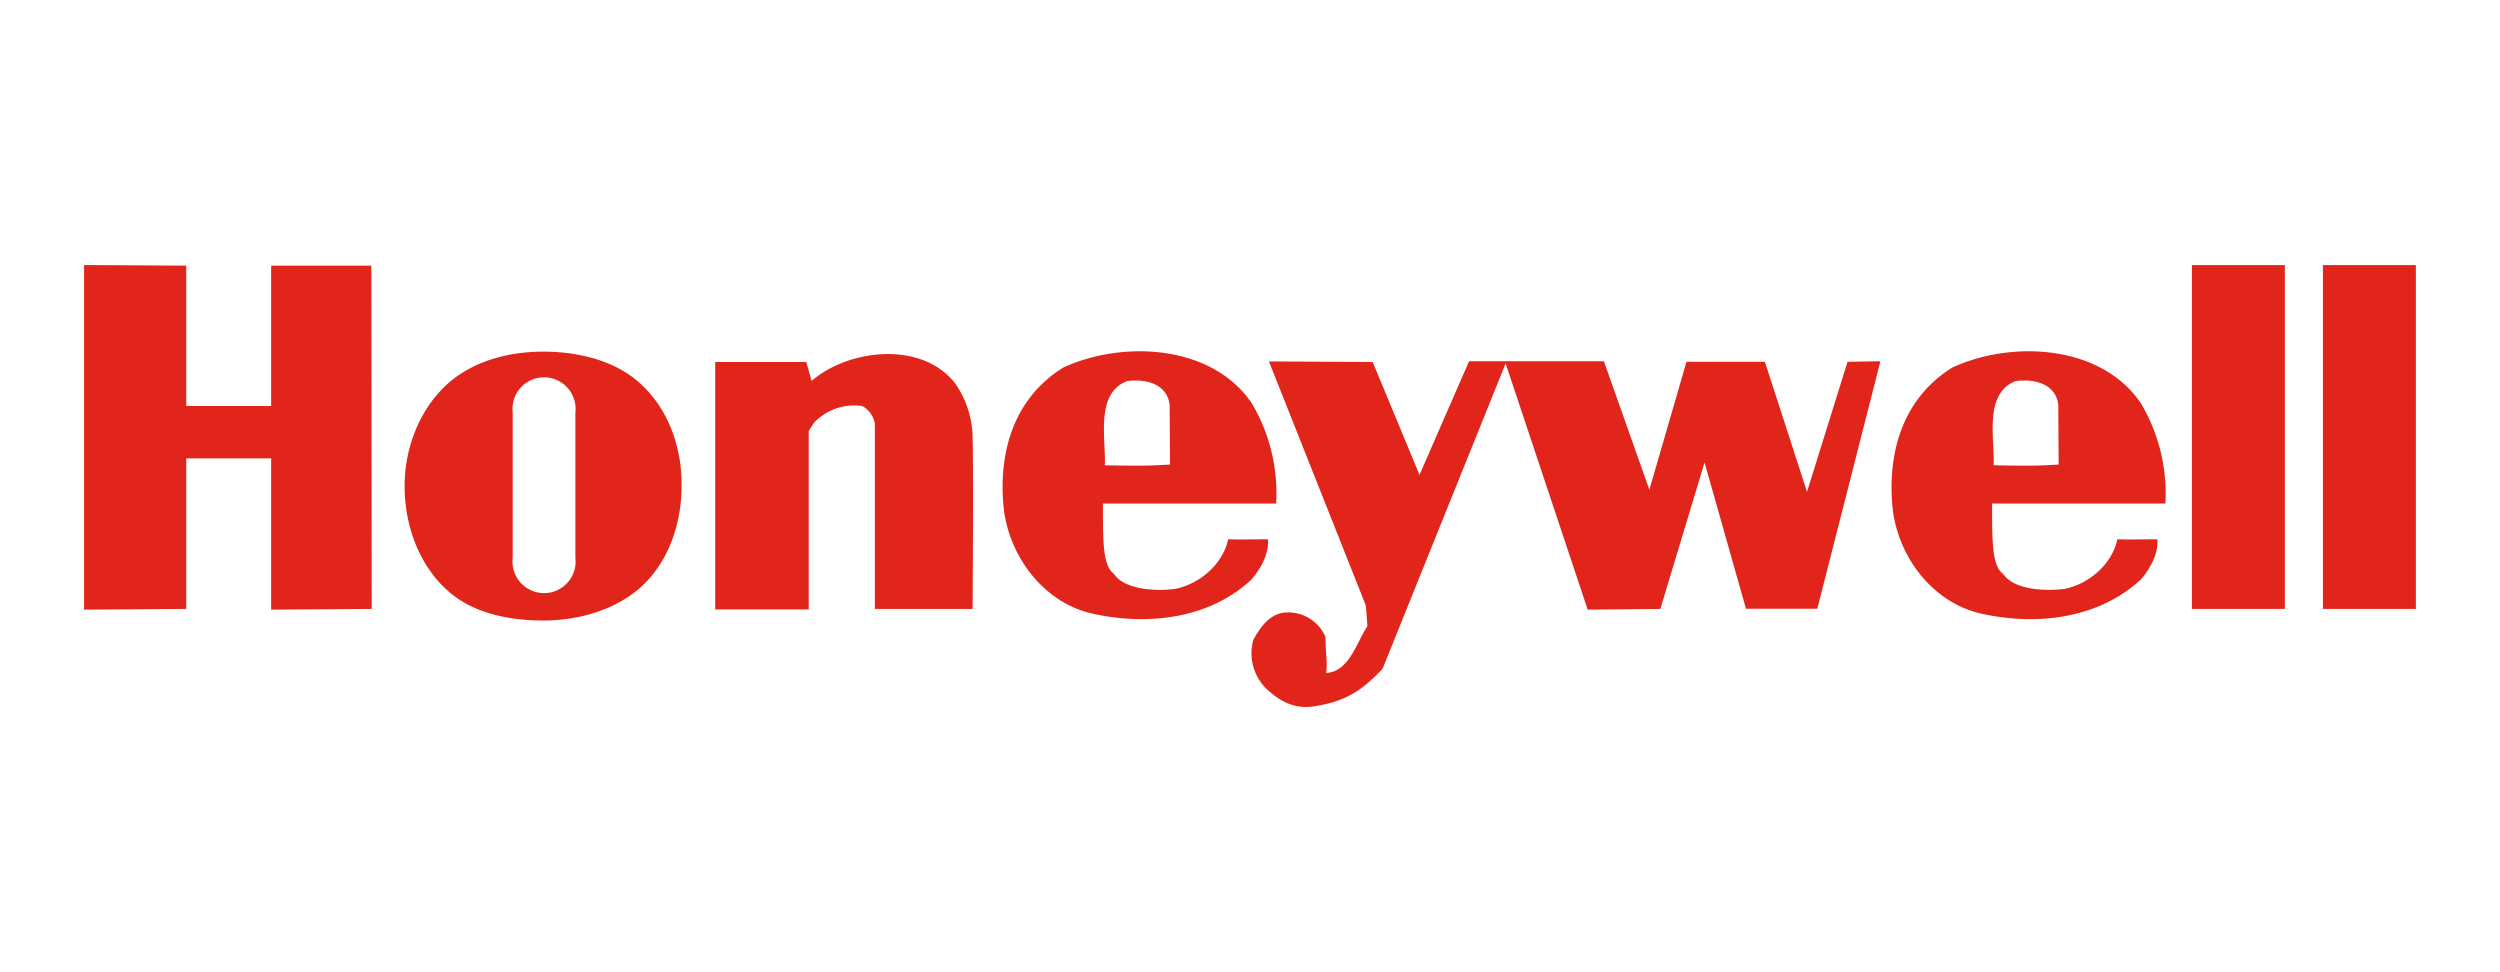
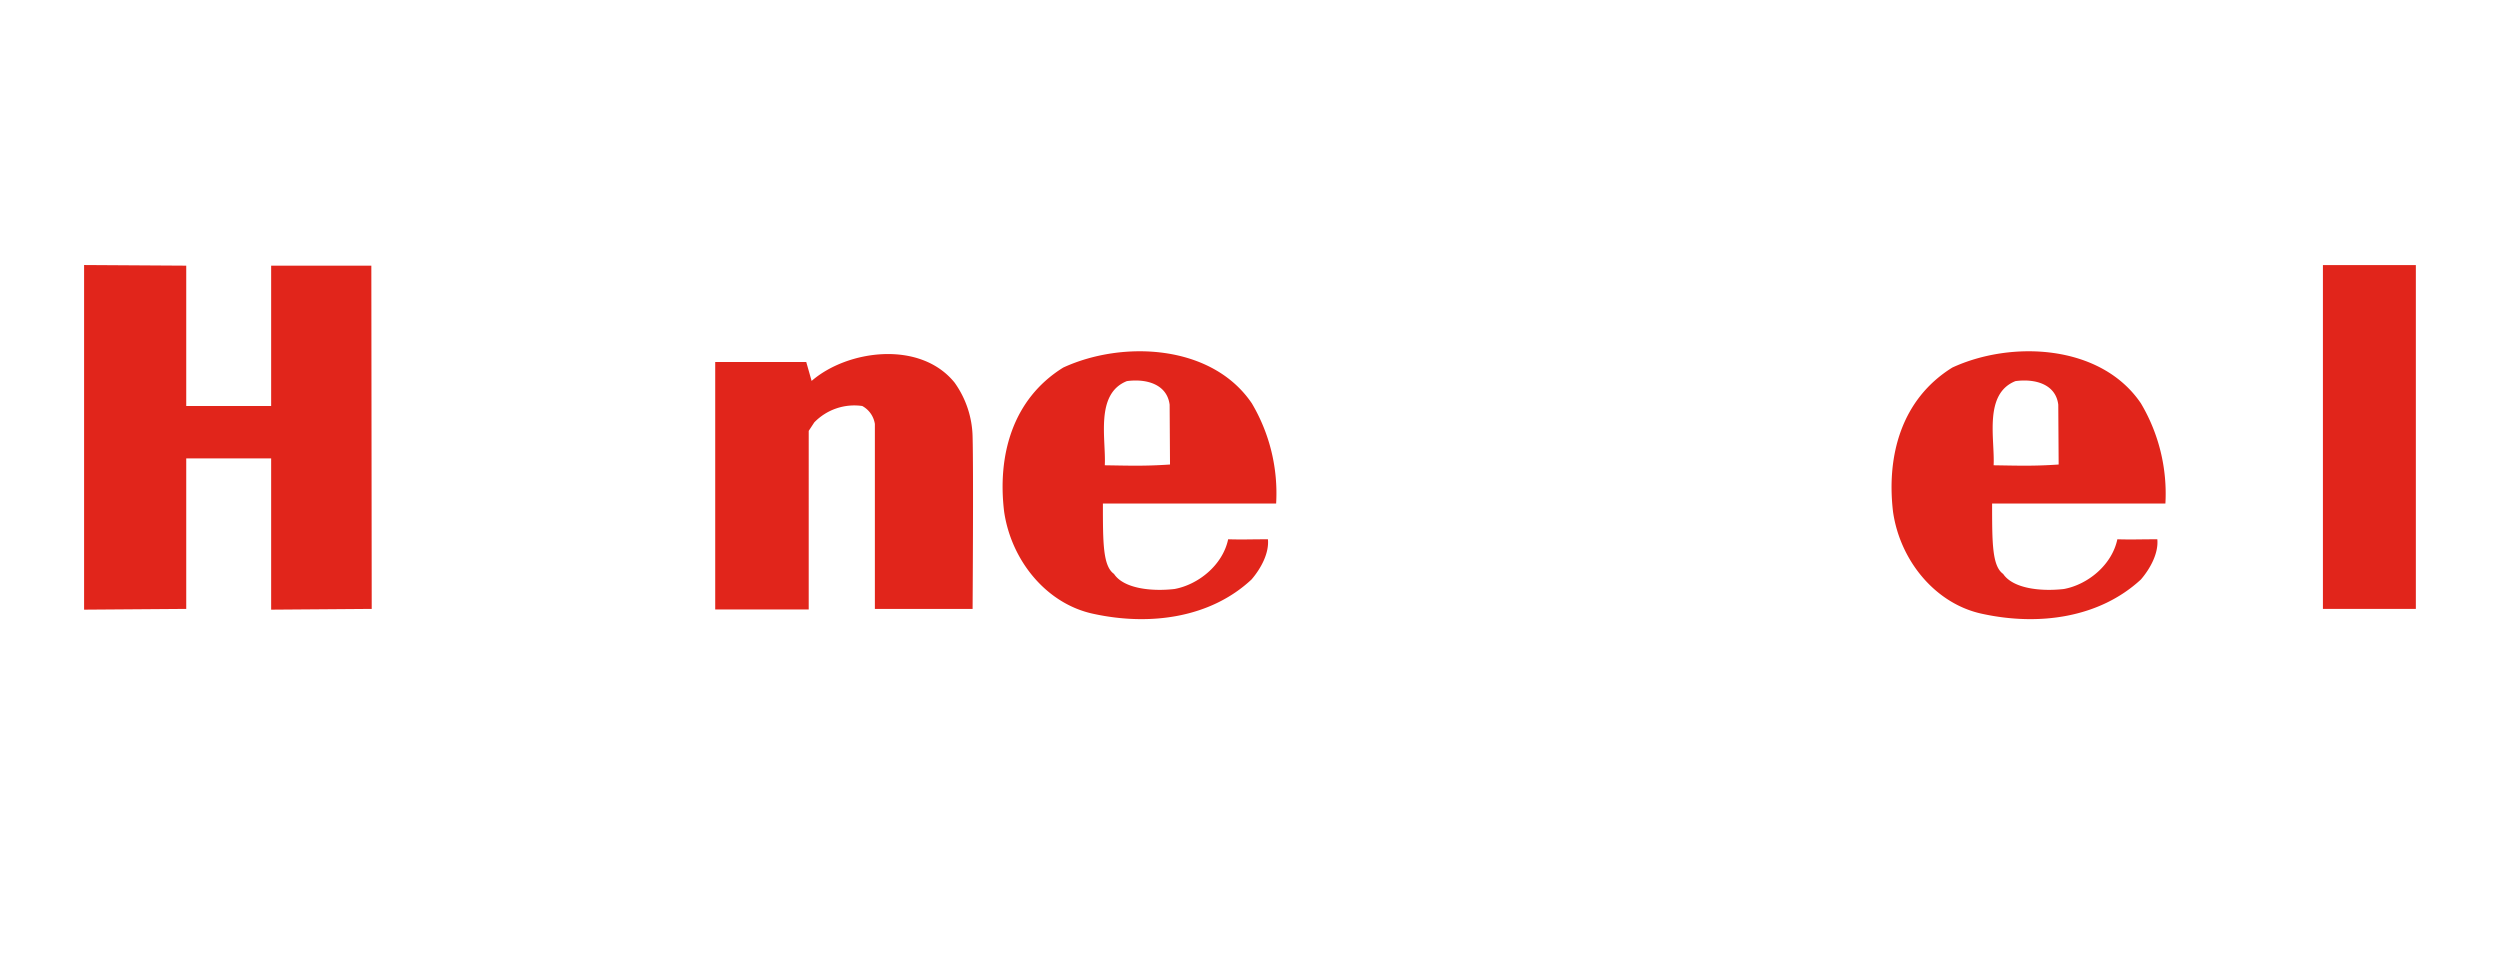
<svg xmlns="http://www.w3.org/2000/svg" id="Layer_1" data-name="Layer 1" viewBox="0 0 396 154">
  <defs>
    <style>.cls-1{fill:#e1251b;}</style>
  </defs>
  <polygon class="cls-1" points="29.5 42.08 29.5 64.31 42.95 64.31 42.95 42.08 58.82 42.08 58.88 96.45 42.95 96.57 42.95 72.61 29.5 72.61 29.5 96.45 13.32 96.57 13.32 41.98 29.5 42.08" />
  <path class="cls-1" d="M151.21,60.61a15.26,15.26,0,0,1,2.85,8.64c.15,5.27,0,27.2,0,27.2H138.58V67.16a3.9,3.9,0,0,0-2-2.85,8.83,8.83,0,0,0-7.6,2.6l-.88,1.34V96.54H113.29V57.34h14.42l.85,3C134.22,55.41,145.76,53.86,151.21,60.61Z" />
-   <path class="cls-1" d="M217.43,57.34l7.42,17.88,7.85-18h21.36l7.2,20.36,5.88-20.27h12.42l6.67,20.6,6.42-20.6,5.21-.09-10,39.2H276.56L270,73.25l-7,23.2-11.51.12-13-39L219,105.93c-2.85,3-5.36,5.06-10.45,5.88-3.28.67-5.7-.64-7.85-2.61a7.89,7.89,0,0,1-2.18-7.84c1.09-2,2.6-4.12,5-4.33a6.41,6.41,0,0,1,6.45,3.9c0,2.79.33,3.88.09,5.67,3.67-.21,4.79-4.79,6.54-7.42l-.24-3.24L201,57.25Z" />
  <path class="cls-1" d="M198.29,63.89c-6.33-9.36-20.48-10-29.87-5.67-8.06,5-10.45,13.94-9.36,22.87,1.15,7.76,6.75,14.6,14.18,16.15,8.93,1.94,18.5.63,25-5.45,1.51-1.76,2.81-4.18,2.6-6.37-2.72,0-4.06.07-6.3,0-.88,4.16-4.81,7.21-8.51,7.88-3.7.42-8.06-.09-9.57-2.39-1.76-1.25-1.76-4.91-1.76-11.15h27.44A27.94,27.94,0,0,0,198.29,63.89ZM175,73.7c.21-4.15-1.57-11.3,3.49-13.33,3.05-.42,6.36.46,6.78,3.73l.06,9.48C181.29,73.85,178.93,73.76,175,73.7Z" />
  <path class="cls-1" d="M339.12,63.89c-6.33-9.36-20.51-10-29.87-5.67-8.06,5-10.45,13.94-9.39,22.87,1.12,7.76,6.75,14.6,14.17,16.15,8.94,1.94,18.51.63,25.09-5.45,1.51-1.76,2.81-4.18,2.6-6.37-2.73,0-4.12.07-6.33,0-.88,4.16-4.79,7.21-8.48,7.88-3.73.42-8.06-.09-9.61-2.39-1.75-1.25-1.75-4.91-1.75-11.15H343A28,28,0,0,0,339.12,63.89ZM315.79,73.7c.21-4.15-1.61-11.3,3.45-13.33,3.09-.42,6.39.46,6.79,3.73l.06,9.48C322.12,73.85,319.73,73.76,315.79,73.7Z" />
-   <rect class="cls-1" x="347.2" y="41.99" width="14.72" height="54.46" />
  <rect class="cls-1" x="367.95" y="41.99" width="14.72" height="54.46" />
-   <path class="cls-1" d="M100.53,60c-3.78-3-9.14-4.3-14.44-4.3-5.64,0-11.06,1.51-15,4.93-4.45,3.88-7,10.09-7,16.36,0,6.85,2.73,13.57,7.91,17.45,3.73,2.82,9,3.85,14,3.85,5.93,0,11.78-1.82,15.75-5.51,4.12-3.88,6.21-9.76,6.21-15.79C108.05,70.31,105.44,63.86,100.53,60ZM91.14,88.36a5,5,0,1,1-9.93,0v-23a5,5,0,1,1,9.93,0Z" />
</svg>